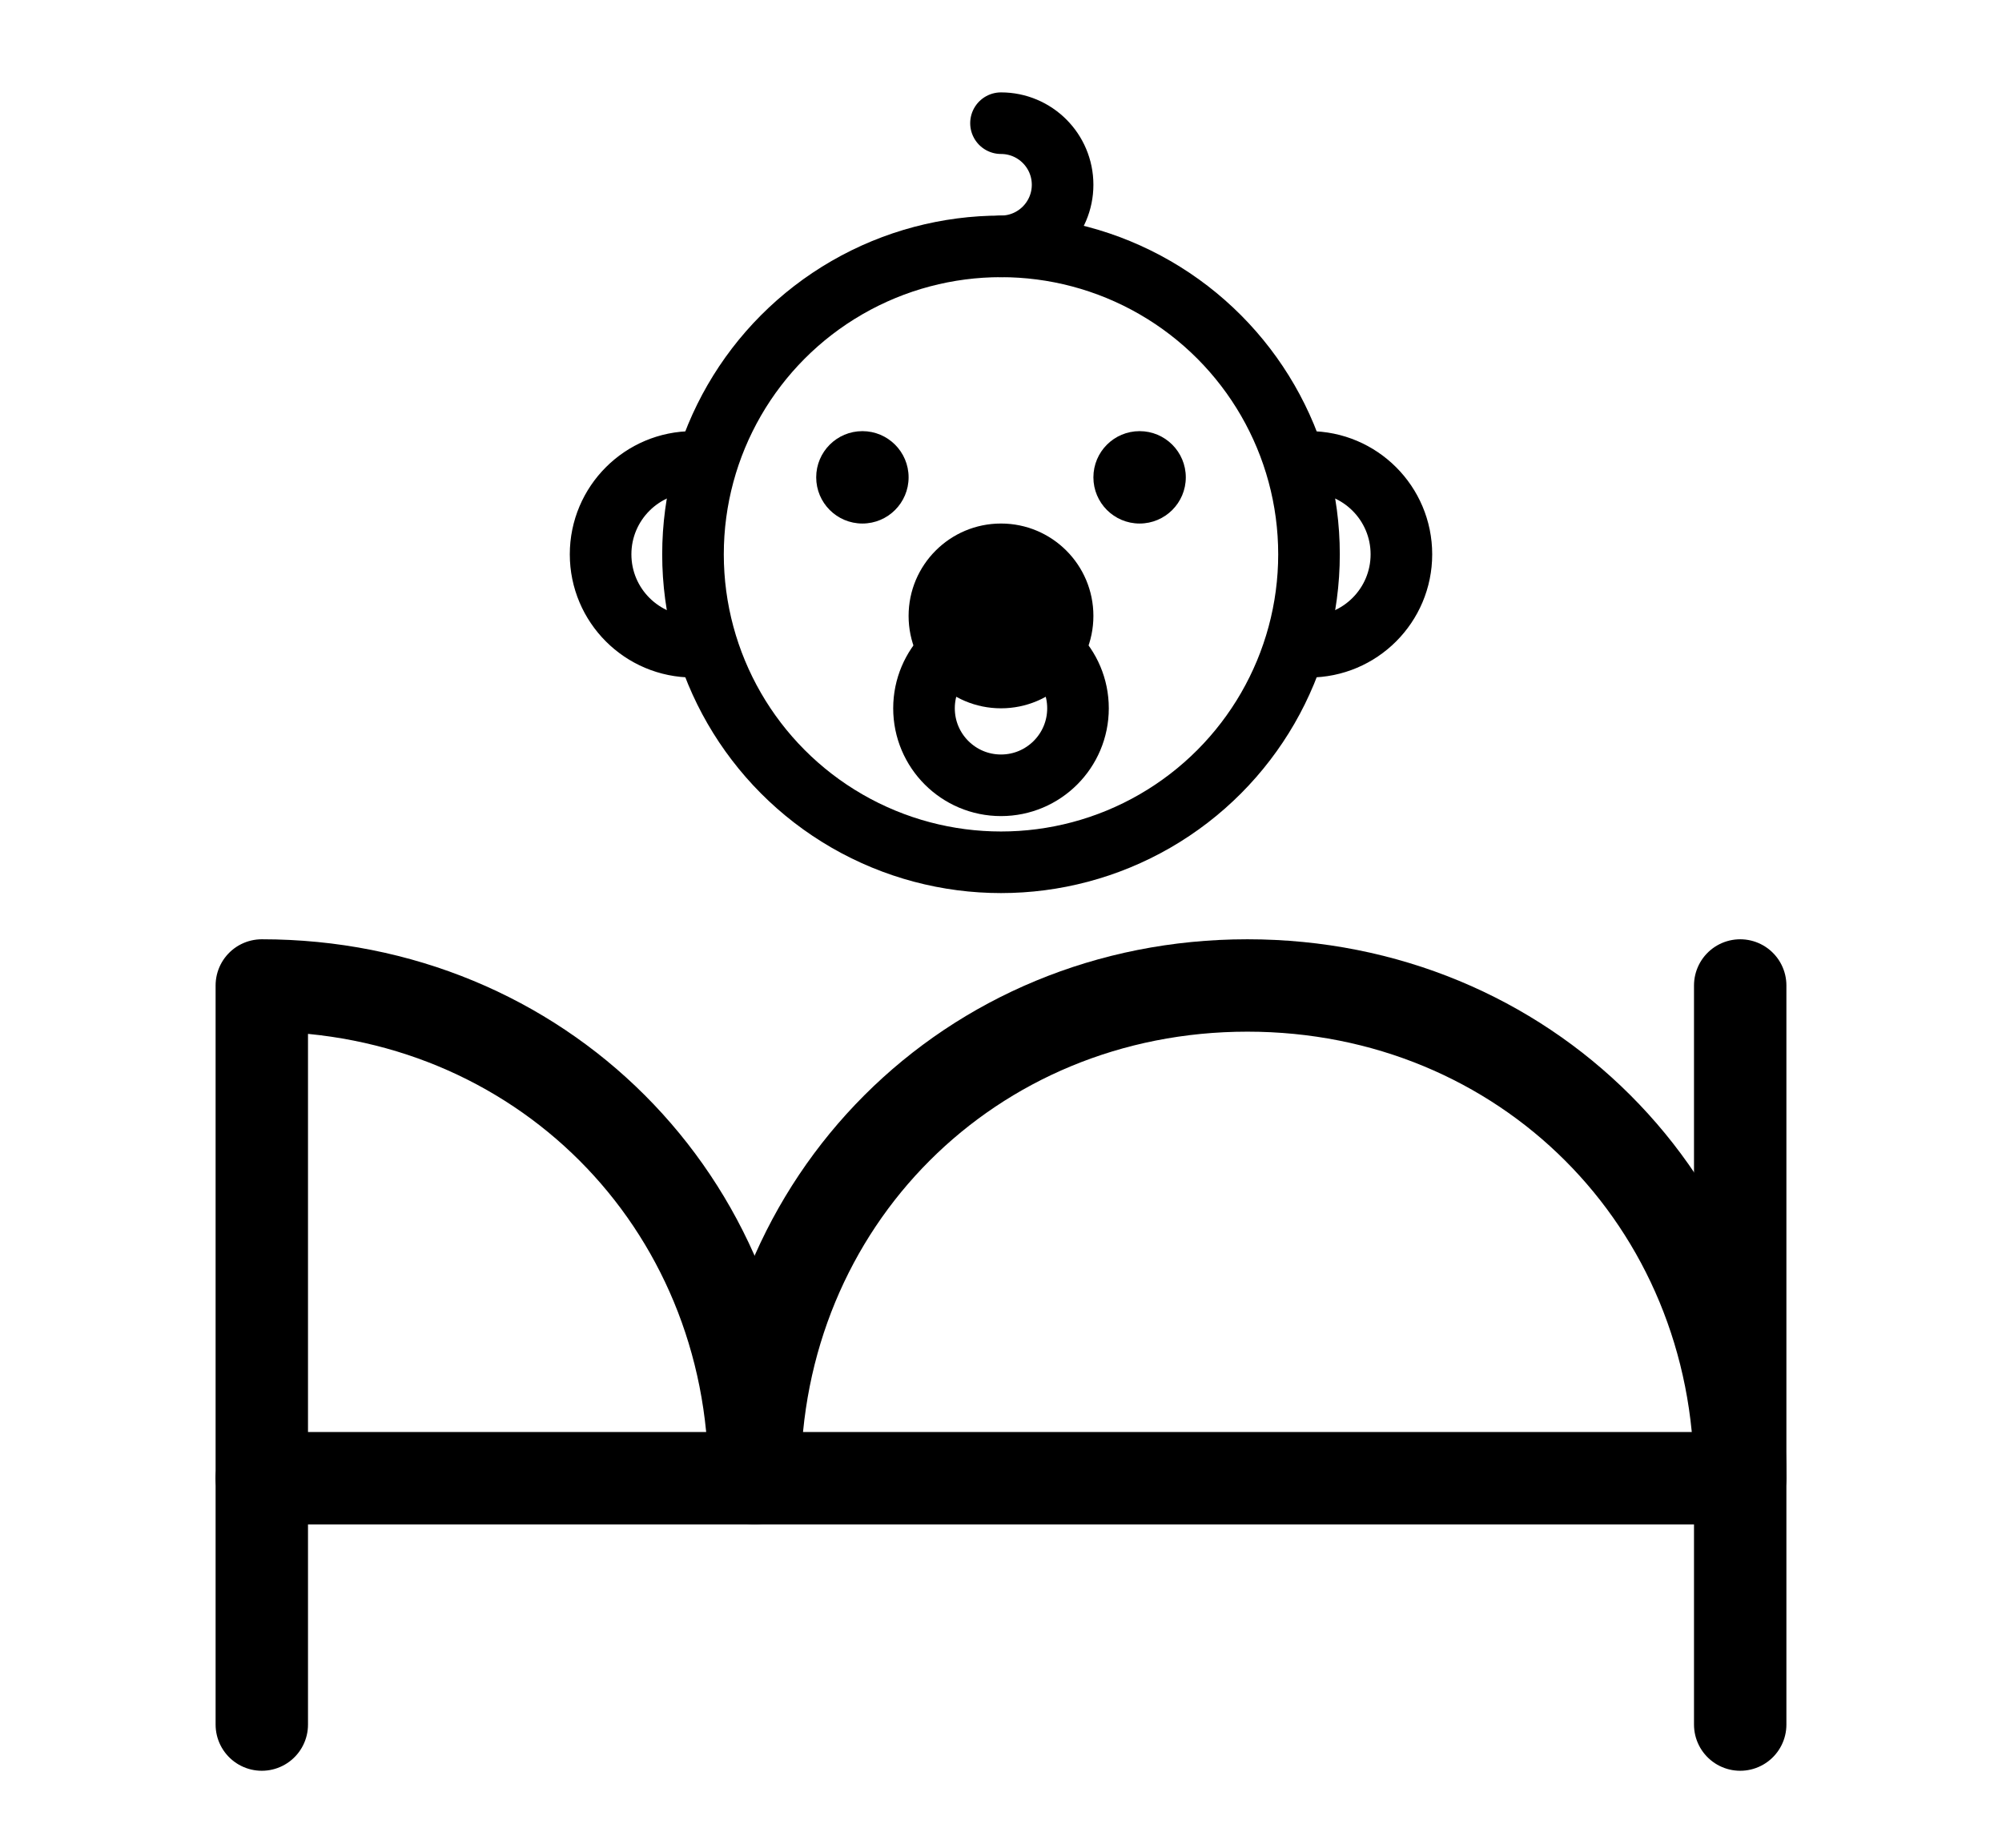
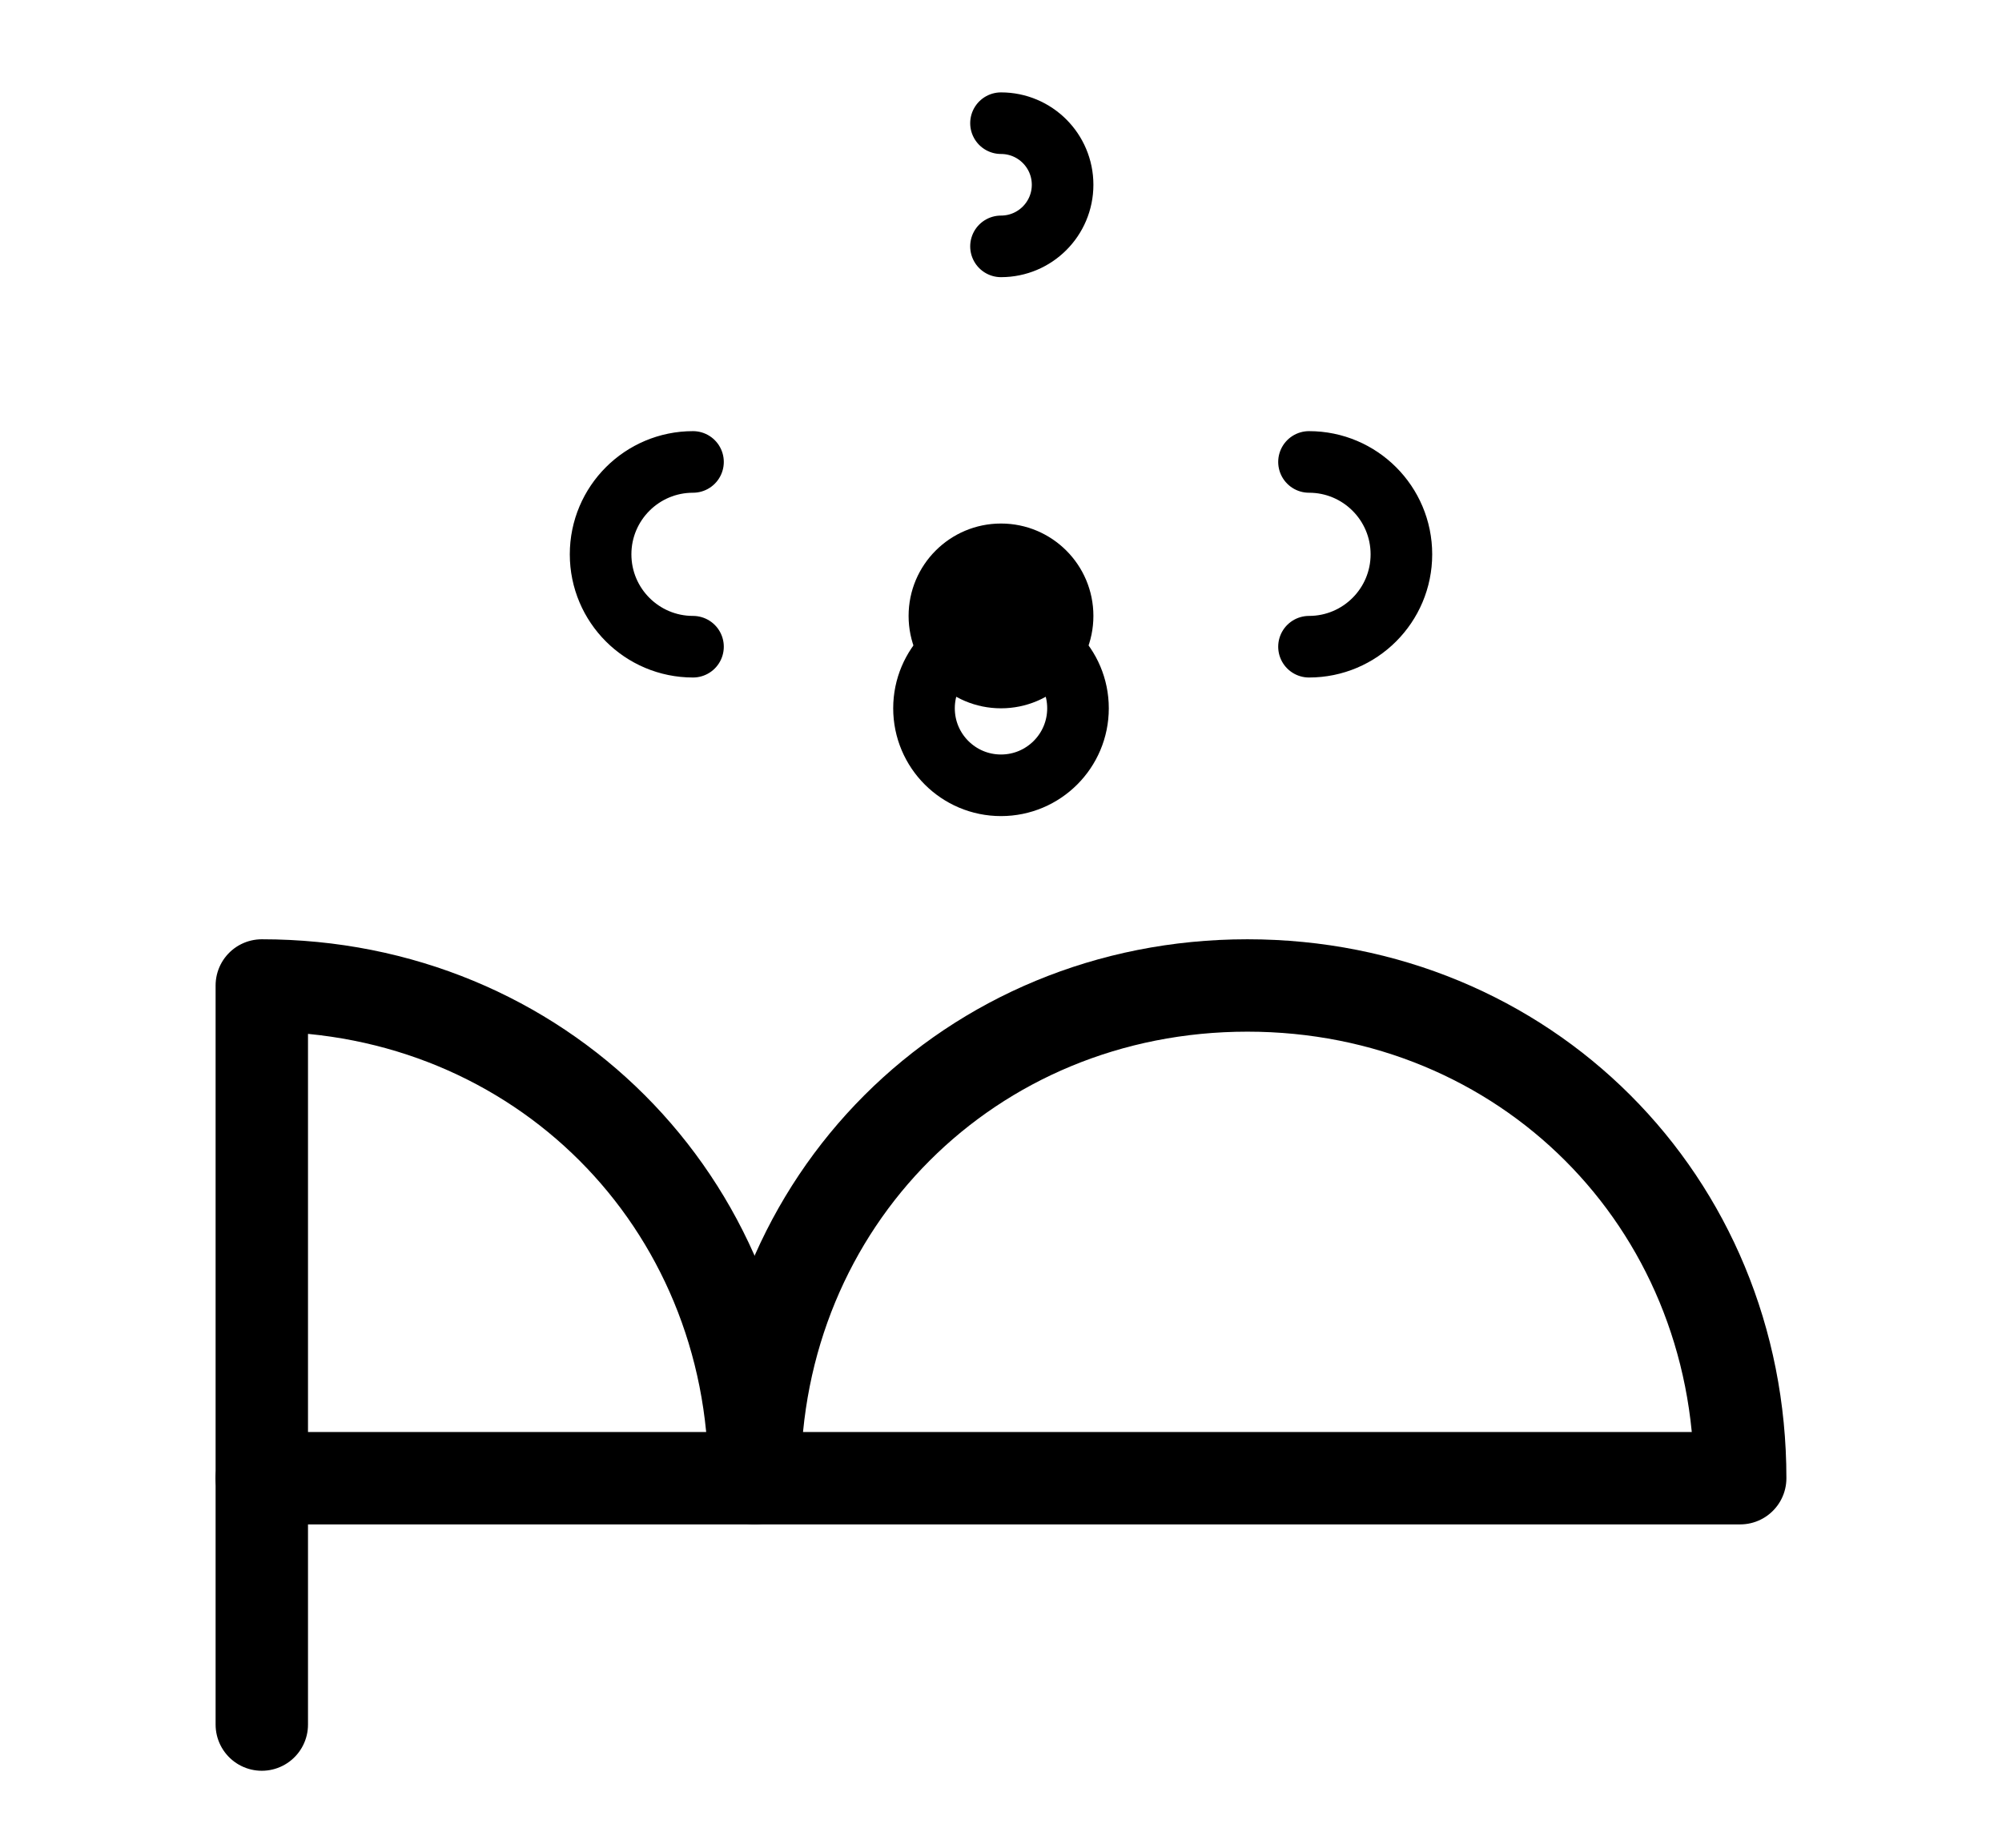
<svg xmlns="http://www.w3.org/2000/svg" version="1.1" id="Layer_1" x="0px" y="0px" width="1300px" height="1200px" viewBox="0 0 1300 1200" enable-background="new 0 0 1300 1200" xml:space="preserve">
  <path fill="none" stroke="#000000" stroke-width="60" stroke-linecap="round" stroke-linejoin="round" stroke-miterlimit="10" d="  M490,960H170V640C349.999,640,490,780,490,960z" />
-   <path fill="none" stroke="#000000" stroke-width="60" stroke-linecap="round" stroke-linejoin="round" stroke-miterlimit="10" d="  M490,960h640c0-180-140-320-320-320S490,780,490,960z" />
-   <line fill="none" stroke="#000000" stroke-width="60" stroke-linecap="round" stroke-linejoin="round" stroke-miterlimit="10" x1="1130" y1="640" x2="1130" y2="1120" />
+   <path fill="none" stroke="#000000" stroke-width="60" stroke-linecap="round" stroke-linejoin="round" stroke-miterlimit="10" d="  M490,960h640c0-180-140-320-320-320S490,780,490,960" />
  <line fill="none" stroke="#000000" stroke-width="60" stroke-linecap="round" stroke-linejoin="round" stroke-miterlimit="10" x1="170" y1="1120" x2="170" y2="960" />
  <path fill="none" stroke="#000000" stroke-width="40" stroke-linecap="round" stroke-linejoin="round" stroke-miterlimit="10" d="  M850,300c33.137,0,60,26.863,60,60s-26.863,60-60,60" />
  <path fill="none" stroke="#000000" stroke-width="40" stroke-linecap="round" stroke-linejoin="round" stroke-miterlimit="10" d="  M450,300c-33.137,0-60,26.863-60,60s26.863,60,60,60" />
  <circle fill="none" stroke="#000000" stroke-width="40" stroke-linecap="round" stroke-linejoin="round" stroke-miterlimit="10" cx="650" cy="460" r="50" />
  <path fill="none" stroke="#000000" stroke-width="40" stroke-linecap="round" stroke-linejoin="round" stroke-miterlimit="10" d="  M650,80c22.091,0,40,17.909,40,40s-17.909,40-40,40" />
  <circle cx="650" cy="400" r="60" />
-   <circle cx="560" cy="310" r="30" />
-   <circle cx="740" cy="310" r="30" />
-   <circle fill="none" stroke="#000000" stroke-width="40" stroke-linecap="round" stroke-linejoin="round" stroke-miterlimit="10" cx="650" cy="360" r="200" />
</svg>